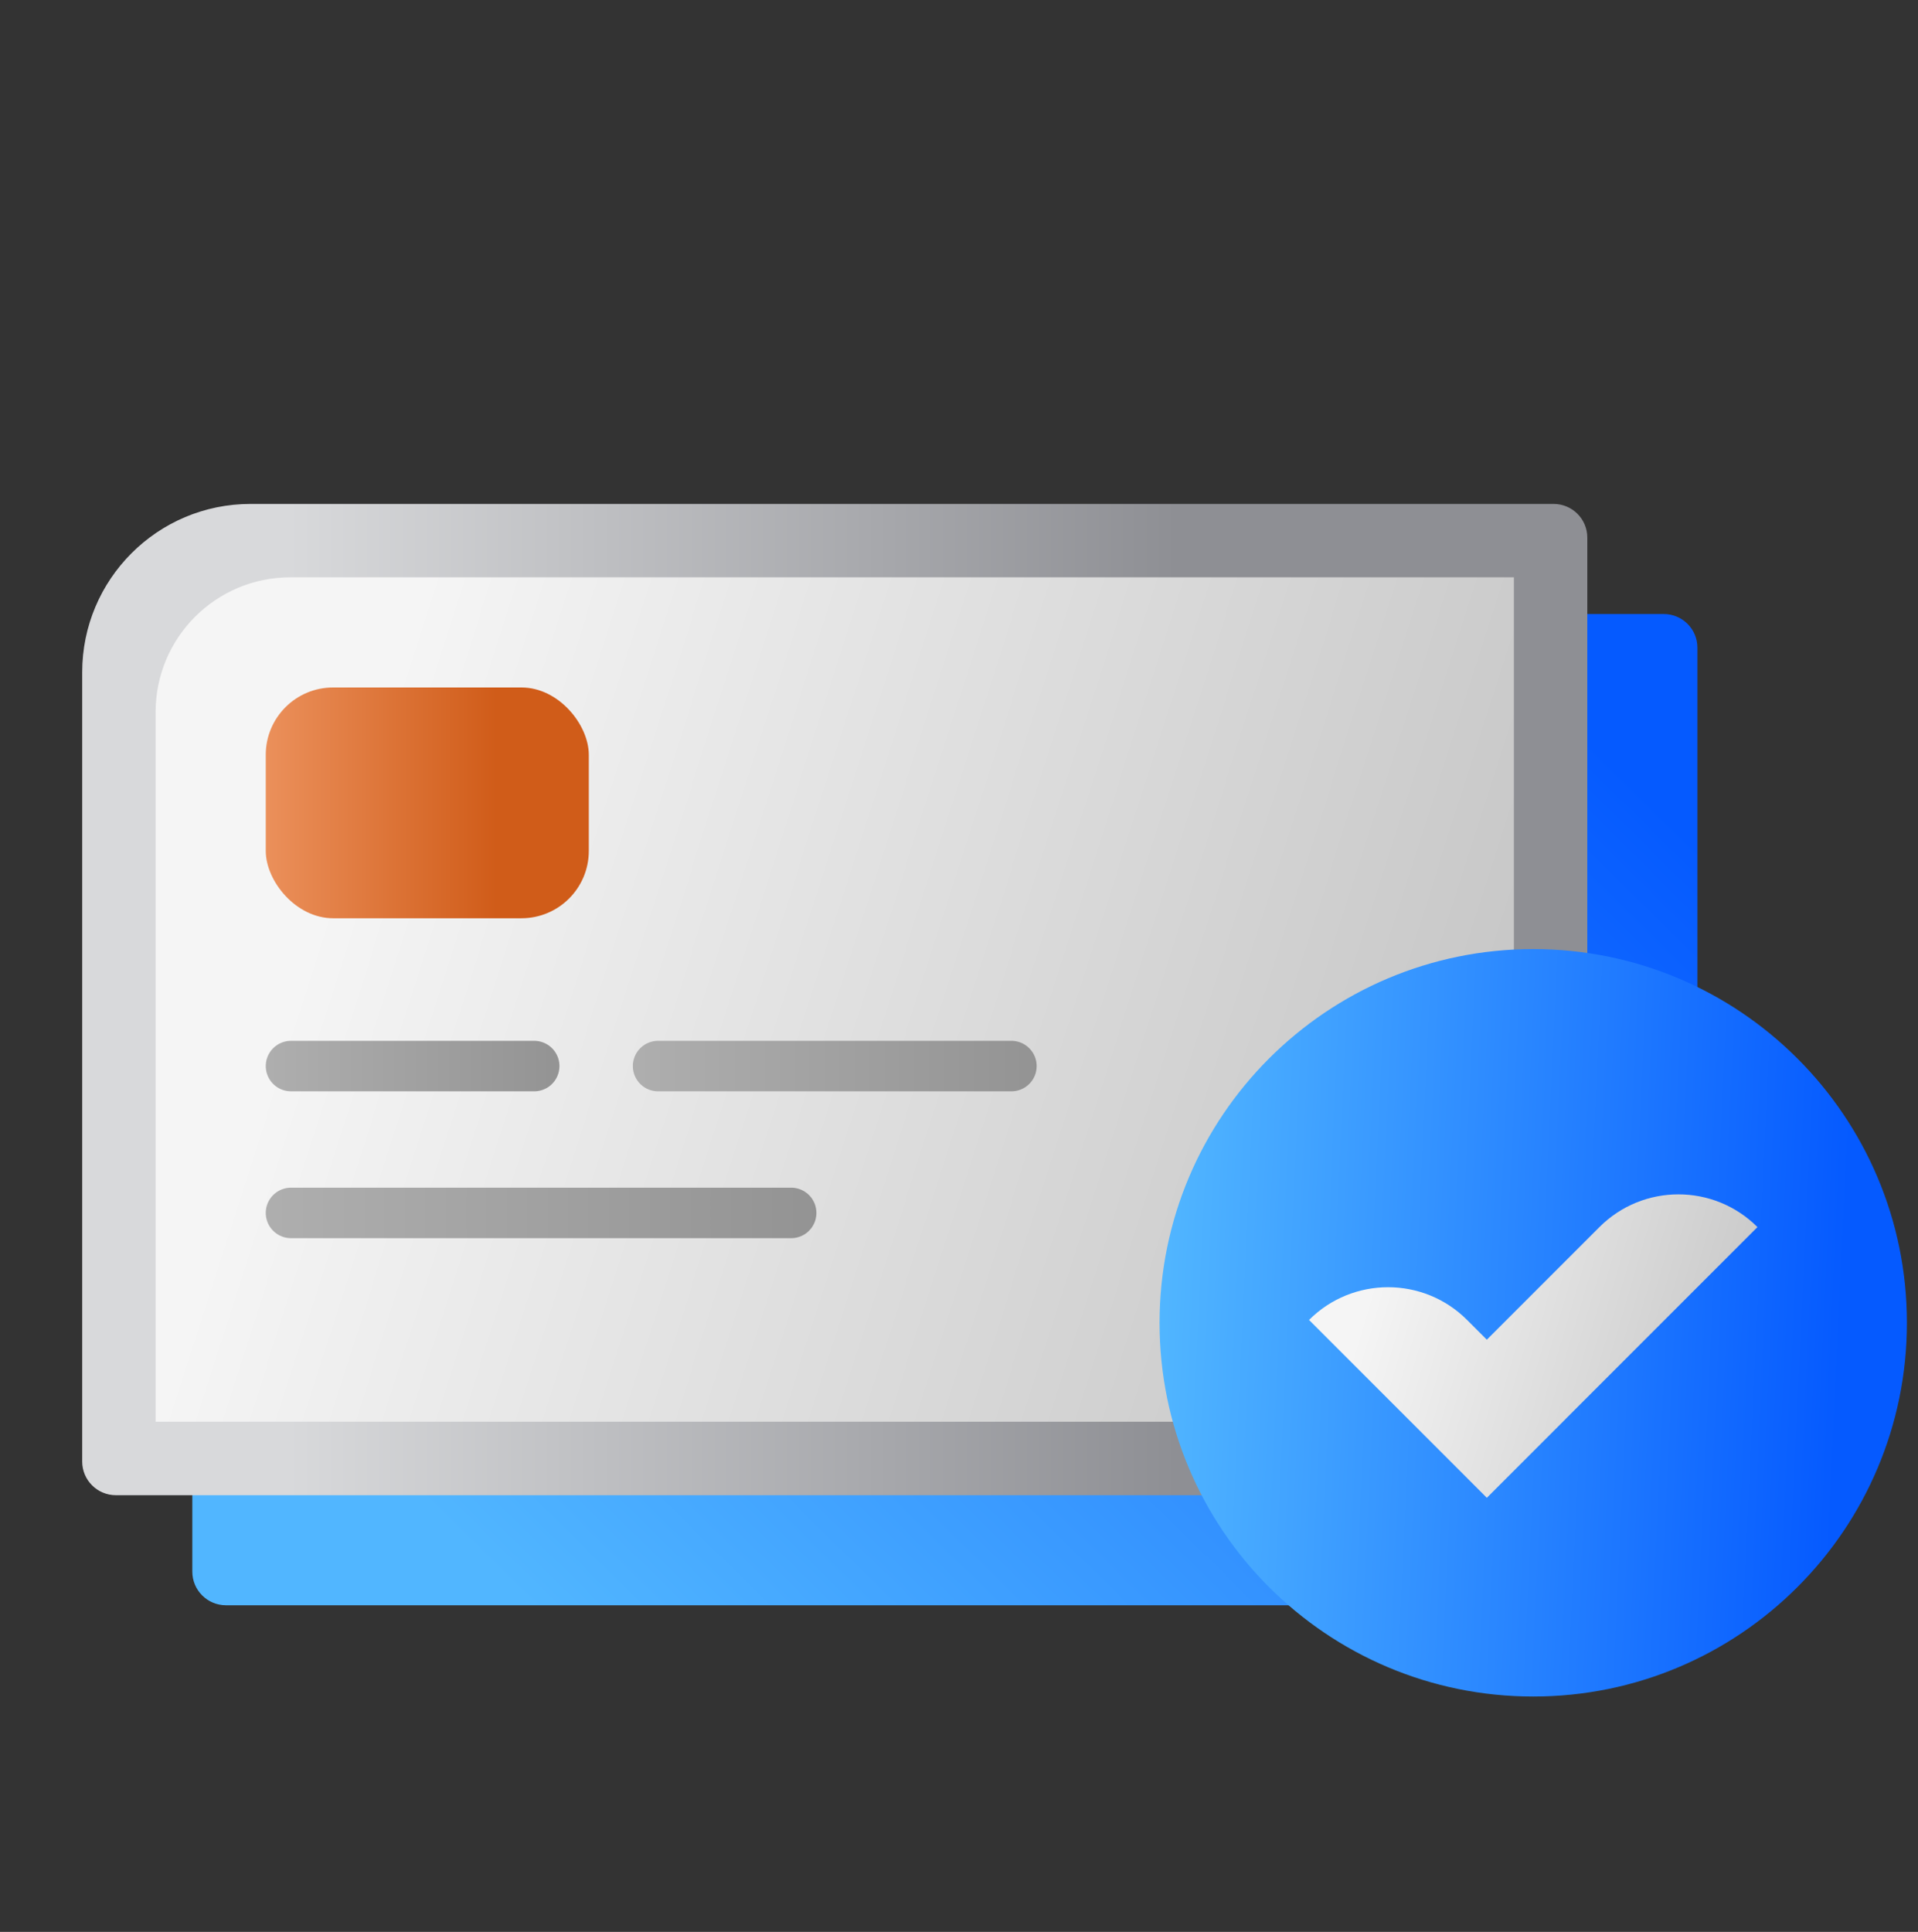
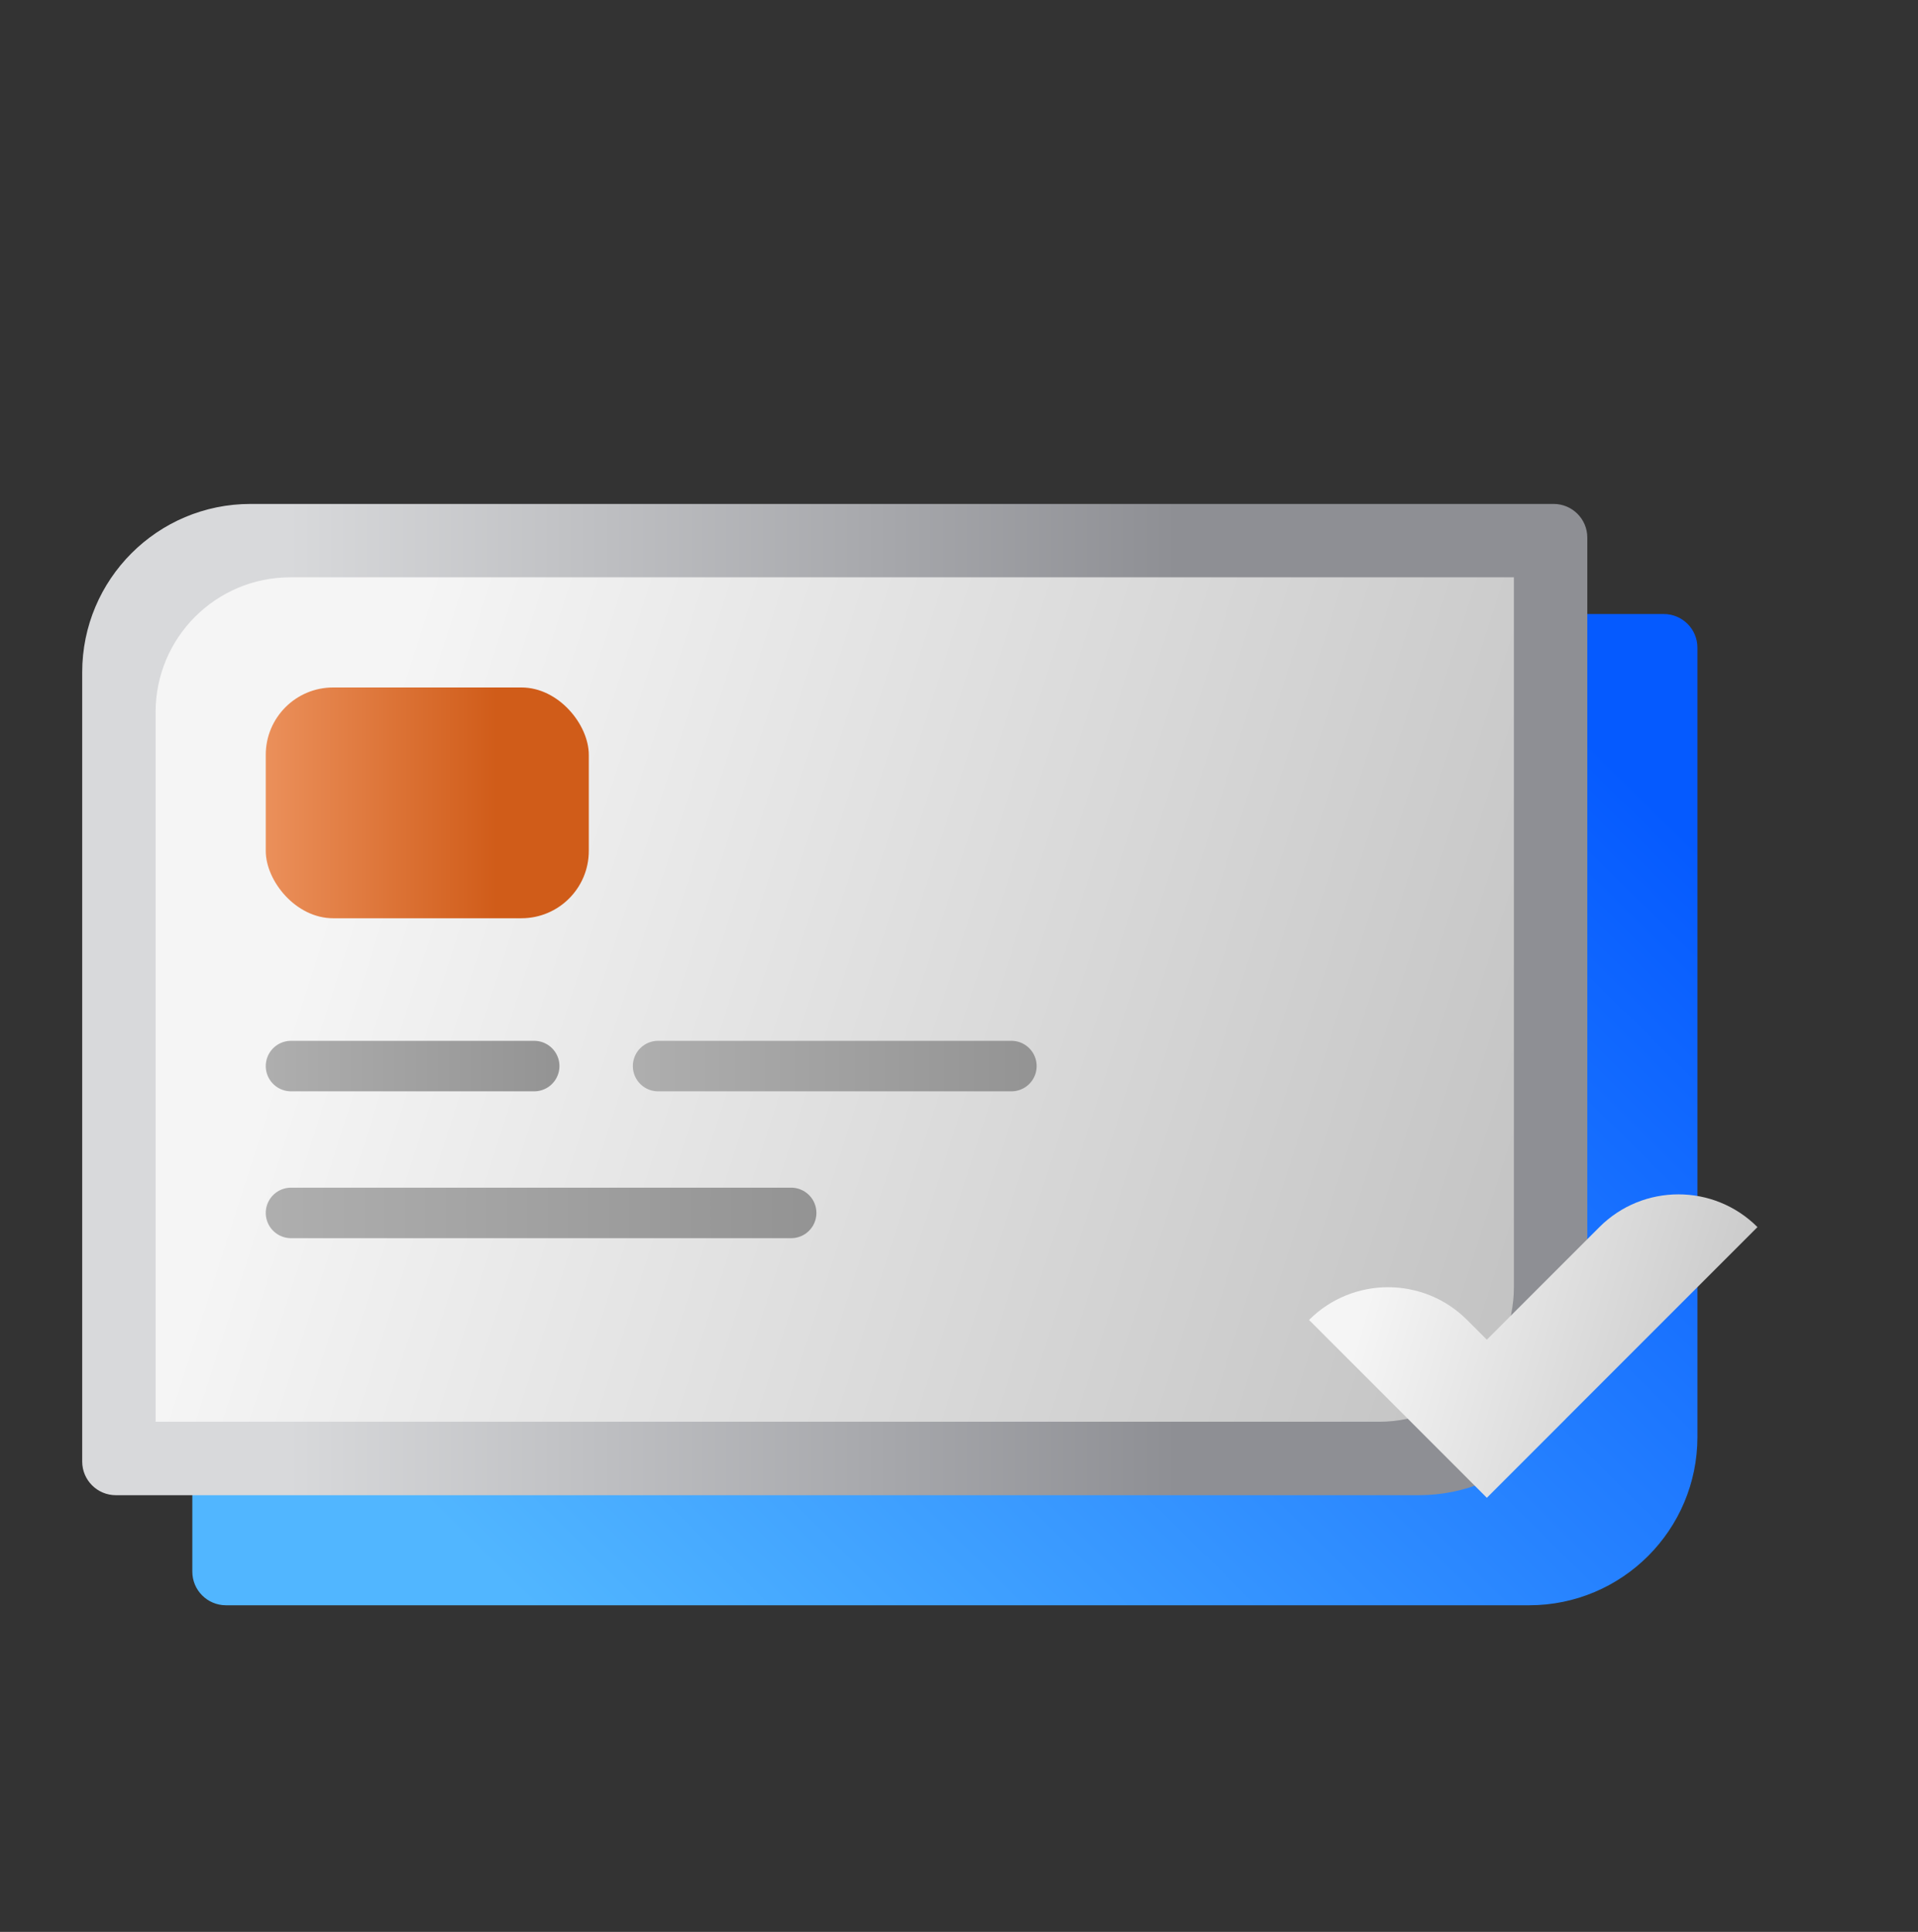
<svg xmlns="http://www.w3.org/2000/svg" width="140" height="141" viewBox="0 0 140 141" fill="none">
  <rect x="0" y="0" width="140" height="141" fill="#333333" stroke="none" />
  <path d="M14.038 57.102C14.038 50.316 19.539 44.815 26.325 44.815H121.442C122.799 44.815 123.9 45.915 123.9 47.272V104.875C123.9 111.661 118.398 117.162 111.612 117.162H16.495C15.138 117.162 14.038 116.062 14.038 114.705V57.102Z" fill="url(#paint0_linear_2145_4522)" />
  <path d="M6 49.067C6 42.281 11.501 36.78 18.287 36.78H113.404C114.761 36.78 115.862 37.88 115.862 39.237V96.84C115.862 103.626 110.36 109.128 103.574 109.128H8.457C7.1 109.128 6 108.027 6 106.67V49.067Z" fill="url(#paint1_linear_2145_4522)" />
  <path d="M11.359 51.966C11.359 46.537 15.76 42.136 21.189 42.136H110.503V93.936C110.503 99.365 106.102 103.766 100.673 103.766H11.359V51.966Z" fill="url(#paint2_linear_2145_4522)" />
-   <path d="M139.191 96.546C139.191 111.61 126.979 123.822 111.915 123.822C96.851 123.822 84.639 111.61 84.639 96.546C84.639 81.481 96.851 69.269 111.915 69.269C126.979 69.269 139.191 81.481 139.191 96.546Z" fill="url(#paint3_linear_2145_4522)" />
  <path d="M116.745 89.56C119.931 86.374 125.096 86.374 128.282 89.56L114.296 103.546L114.298 103.548L108.529 109.317L95.55 96.337C98.736 93.152 103.901 93.152 107.087 96.337L108.527 97.778L116.745 89.56Z" fill="url(#paint4_linear_2145_4522)" />
  <rect x="19.398" y="50.176" width="23.58" height="16.843" rx="4.915" fill="url(#paint5_linear_2145_4522)" />
  <line x1="21.241" y1="77.808" x2="38.992" y2="77.808" stroke="url(#paint6_linear_2145_4522)" stroke-width="3.686" stroke-linecap="round" />
  <line x1="48.036" y1="77.808" x2="73.825" y2="77.808" stroke="url(#paint7_linear_2145_4522)" stroke-width="3.686" stroke-linecap="round" />
  <line x1="21.241" y1="88.526" x2="57.749" y2="88.526" stroke="url(#paint8_linear_2145_4522)" stroke-width="3.686" stroke-linecap="round" />
  <defs>
    <linearGradient id="paint0_linear_2145_4522" x1="113.566" y1="51.443" x2="43.753" y2="122.324" gradientUnits="userSpaceOnUse">
      <stop stop-color="#055AFF" />
      <stop offset="1" stop-color="#51B6FF" />
    </linearGradient>
    <linearGradient id="paint1_linear_2145_4522" x1="21.079" y1="91.041" x2="102.937" y2="91.041" gradientUnits="userSpaceOnUse">
      <stop stop-color="#D8D9DB" />
      <stop offset="0.792" stop-color="#8E8F94" />
    </linearGradient>
    <linearGradient id="paint2_linear_2145_4522" x1="110.503" y1="103.766" x2="20.542" y2="75.025" gradientUnits="userSpaceOnUse">
      <stop stop-color="#C2C2C2" />
      <stop offset="1" stop-color="#F5F5F5" />
    </linearGradient>
    <linearGradient id="paint3_linear_2145_4522" x1="134.575" y1="94.027" x2="84.687" y2="91.673" gradientUnits="userSpaceOnUse">
      <stop stop-color="#055AFF" />
      <stop offset="1" stop-color="#51B6FF" />
    </linearGradient>
    <linearGradient id="paint4_linear_2145_4522" x1="128.282" y1="109.317" x2="98.146" y2="100.471" gradientUnits="userSpaceOnUse">
      <stop stop-color="#C2C2C2" />
      <stop offset="1" stop-color="#F5F5F5" />
    </linearGradient>
    <linearGradient id="paint5_linear_2145_4522" x1="19.398" y1="62.808" x2="36.241" y2="62.808" gradientUnits="userSpaceOnUse">
      <stop stop-color="#EB905B" />
      <stop offset="1" stop-color="#D05C19" />
    </linearGradient>
    <linearGradient id="paint6_linear_2145_4522" x1="19.654" y1="80.115" x2="41.09" y2="80.115" gradientUnits="userSpaceOnUse">
      <stop stop-color="#AEAEAE" />
      <stop offset="1" stop-color="#939393" />
    </linearGradient>
    <linearGradient id="paint7_linear_2145_4522" x1="46.545" y1="80.115" x2="76.02" y2="80.115" gradientUnits="userSpaceOnUse">
      <stop stop-color="#AEAEAE" />
      <stop offset="1" stop-color="#939393" />
    </linearGradient>
    <linearGradient id="paint8_linear_2145_4522" x1="19.878" y1="90.833" x2="60.071" y2="90.833" gradientUnits="userSpaceOnUse">
      <stop stop-color="#AEAEAE" />
      <stop offset="1" stop-color="#939393" />
    </linearGradient>
  </defs>
</svg>